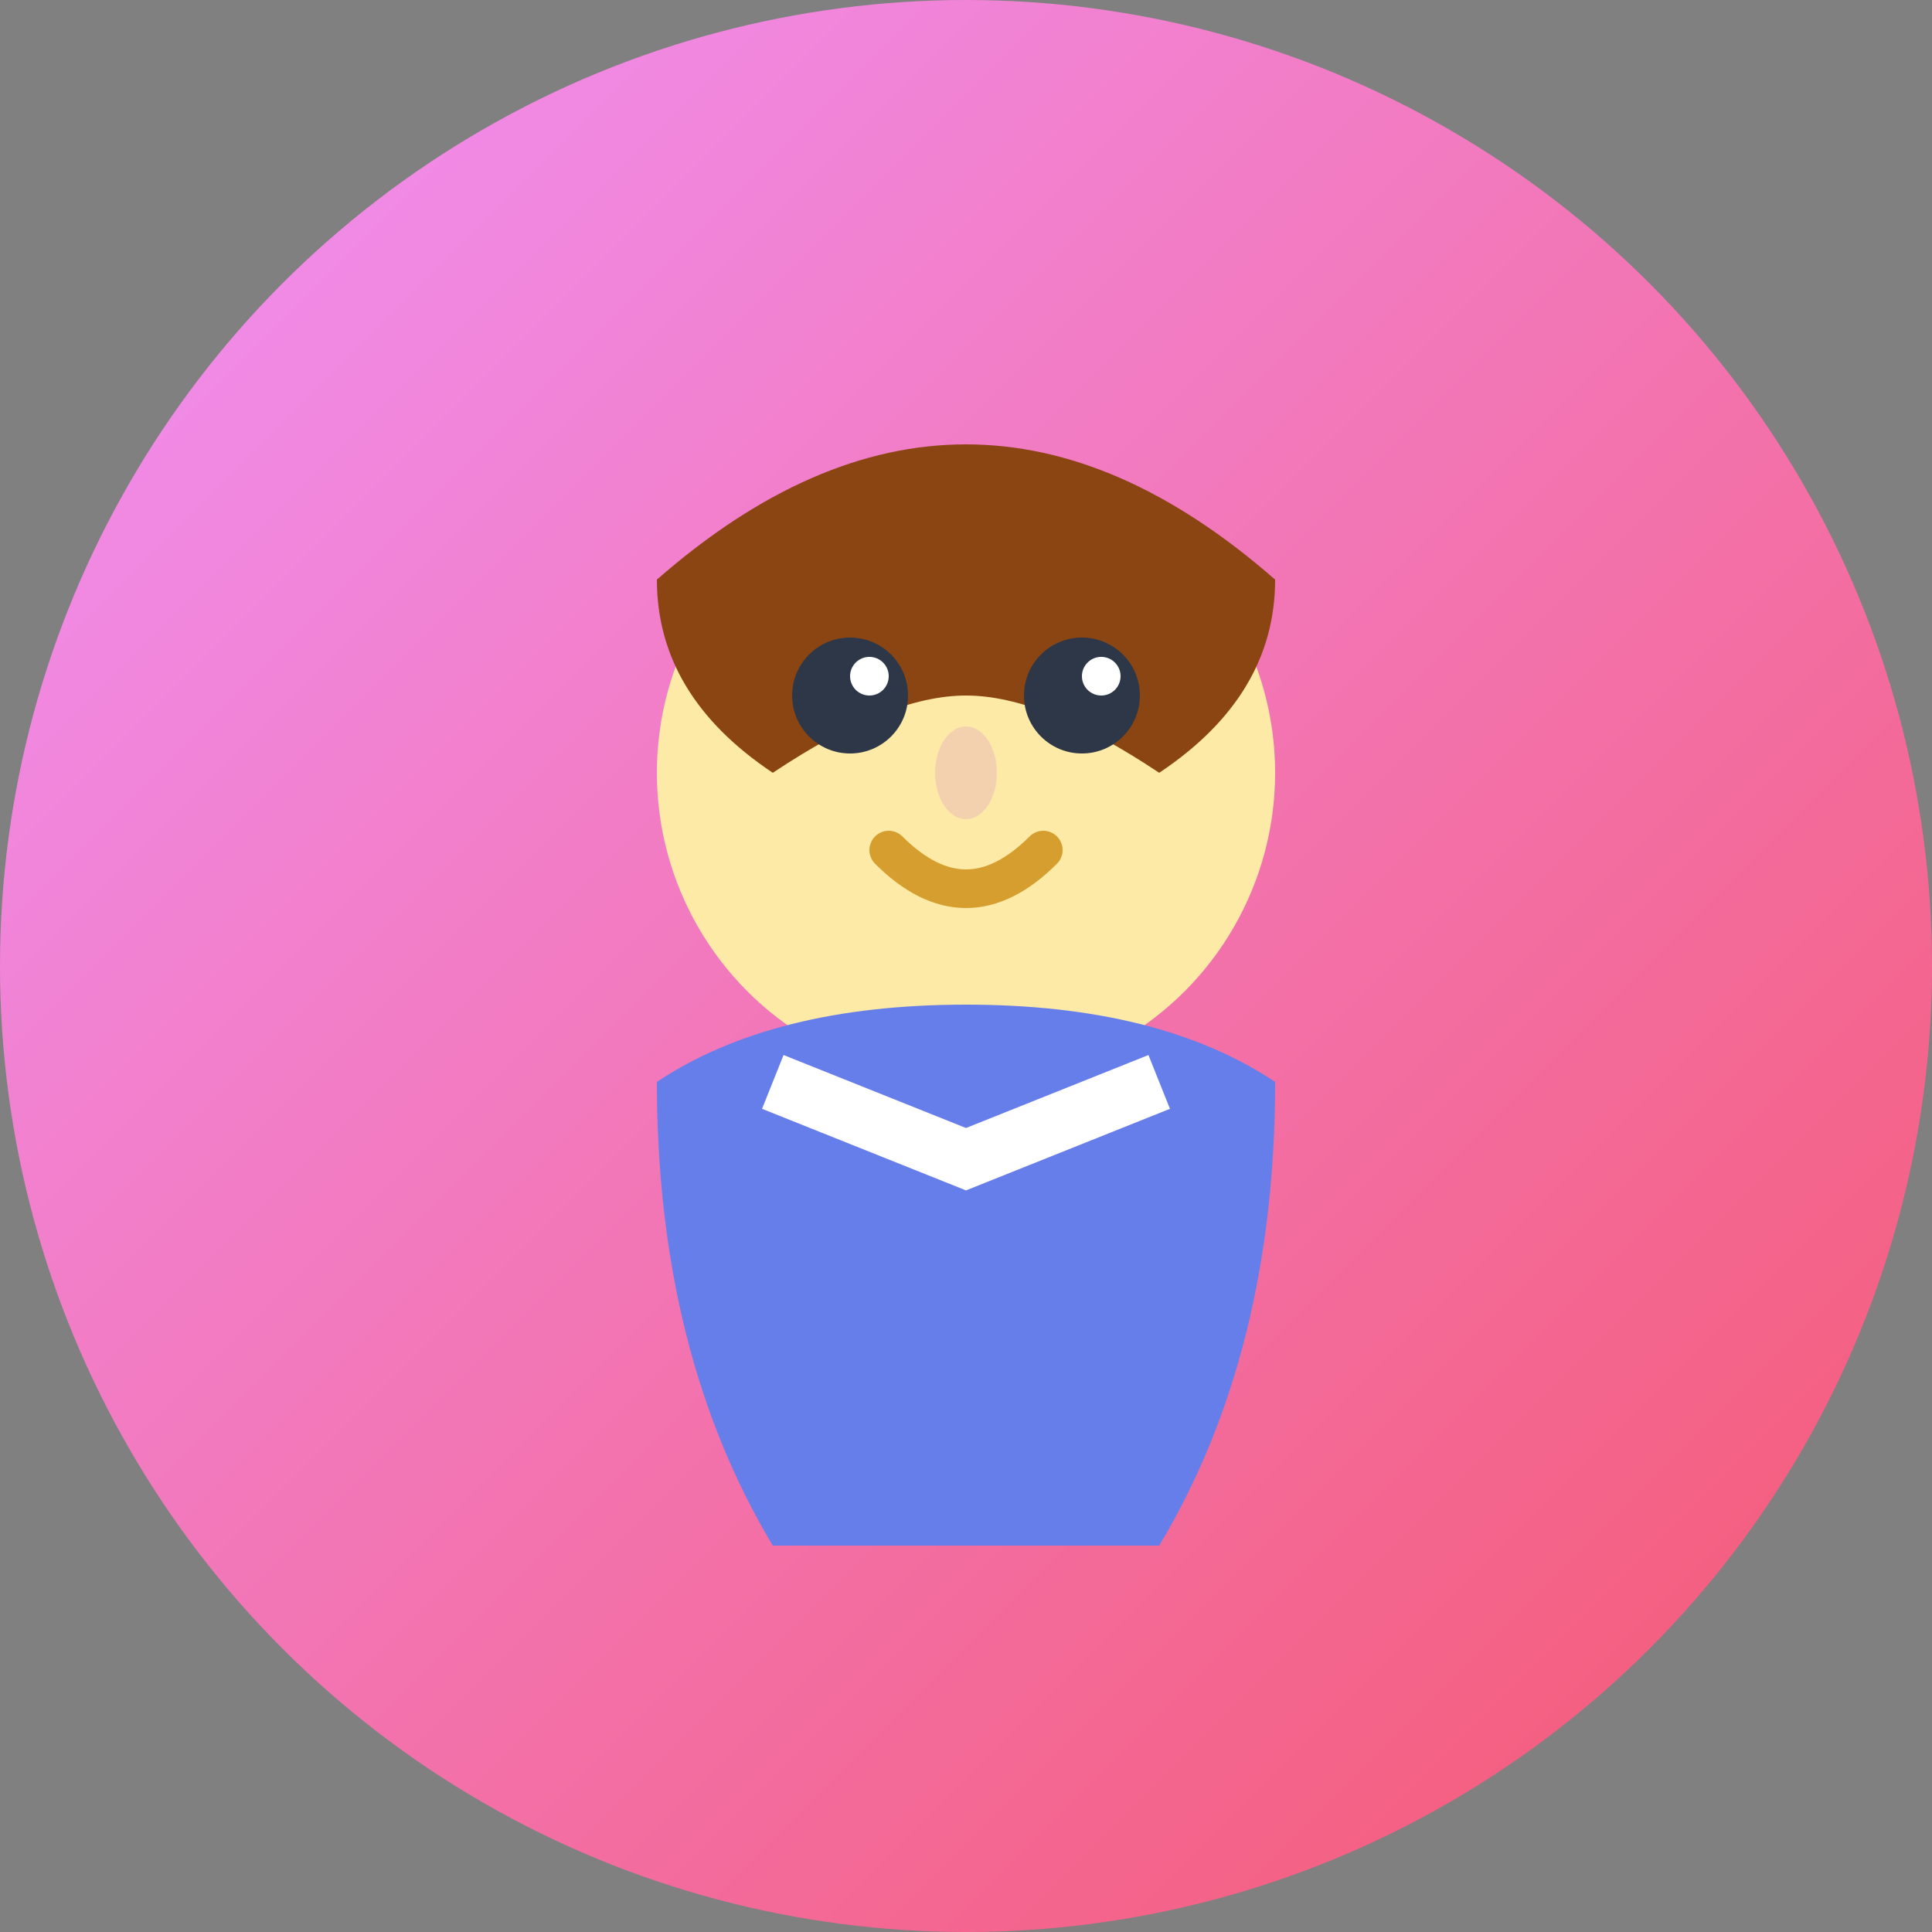
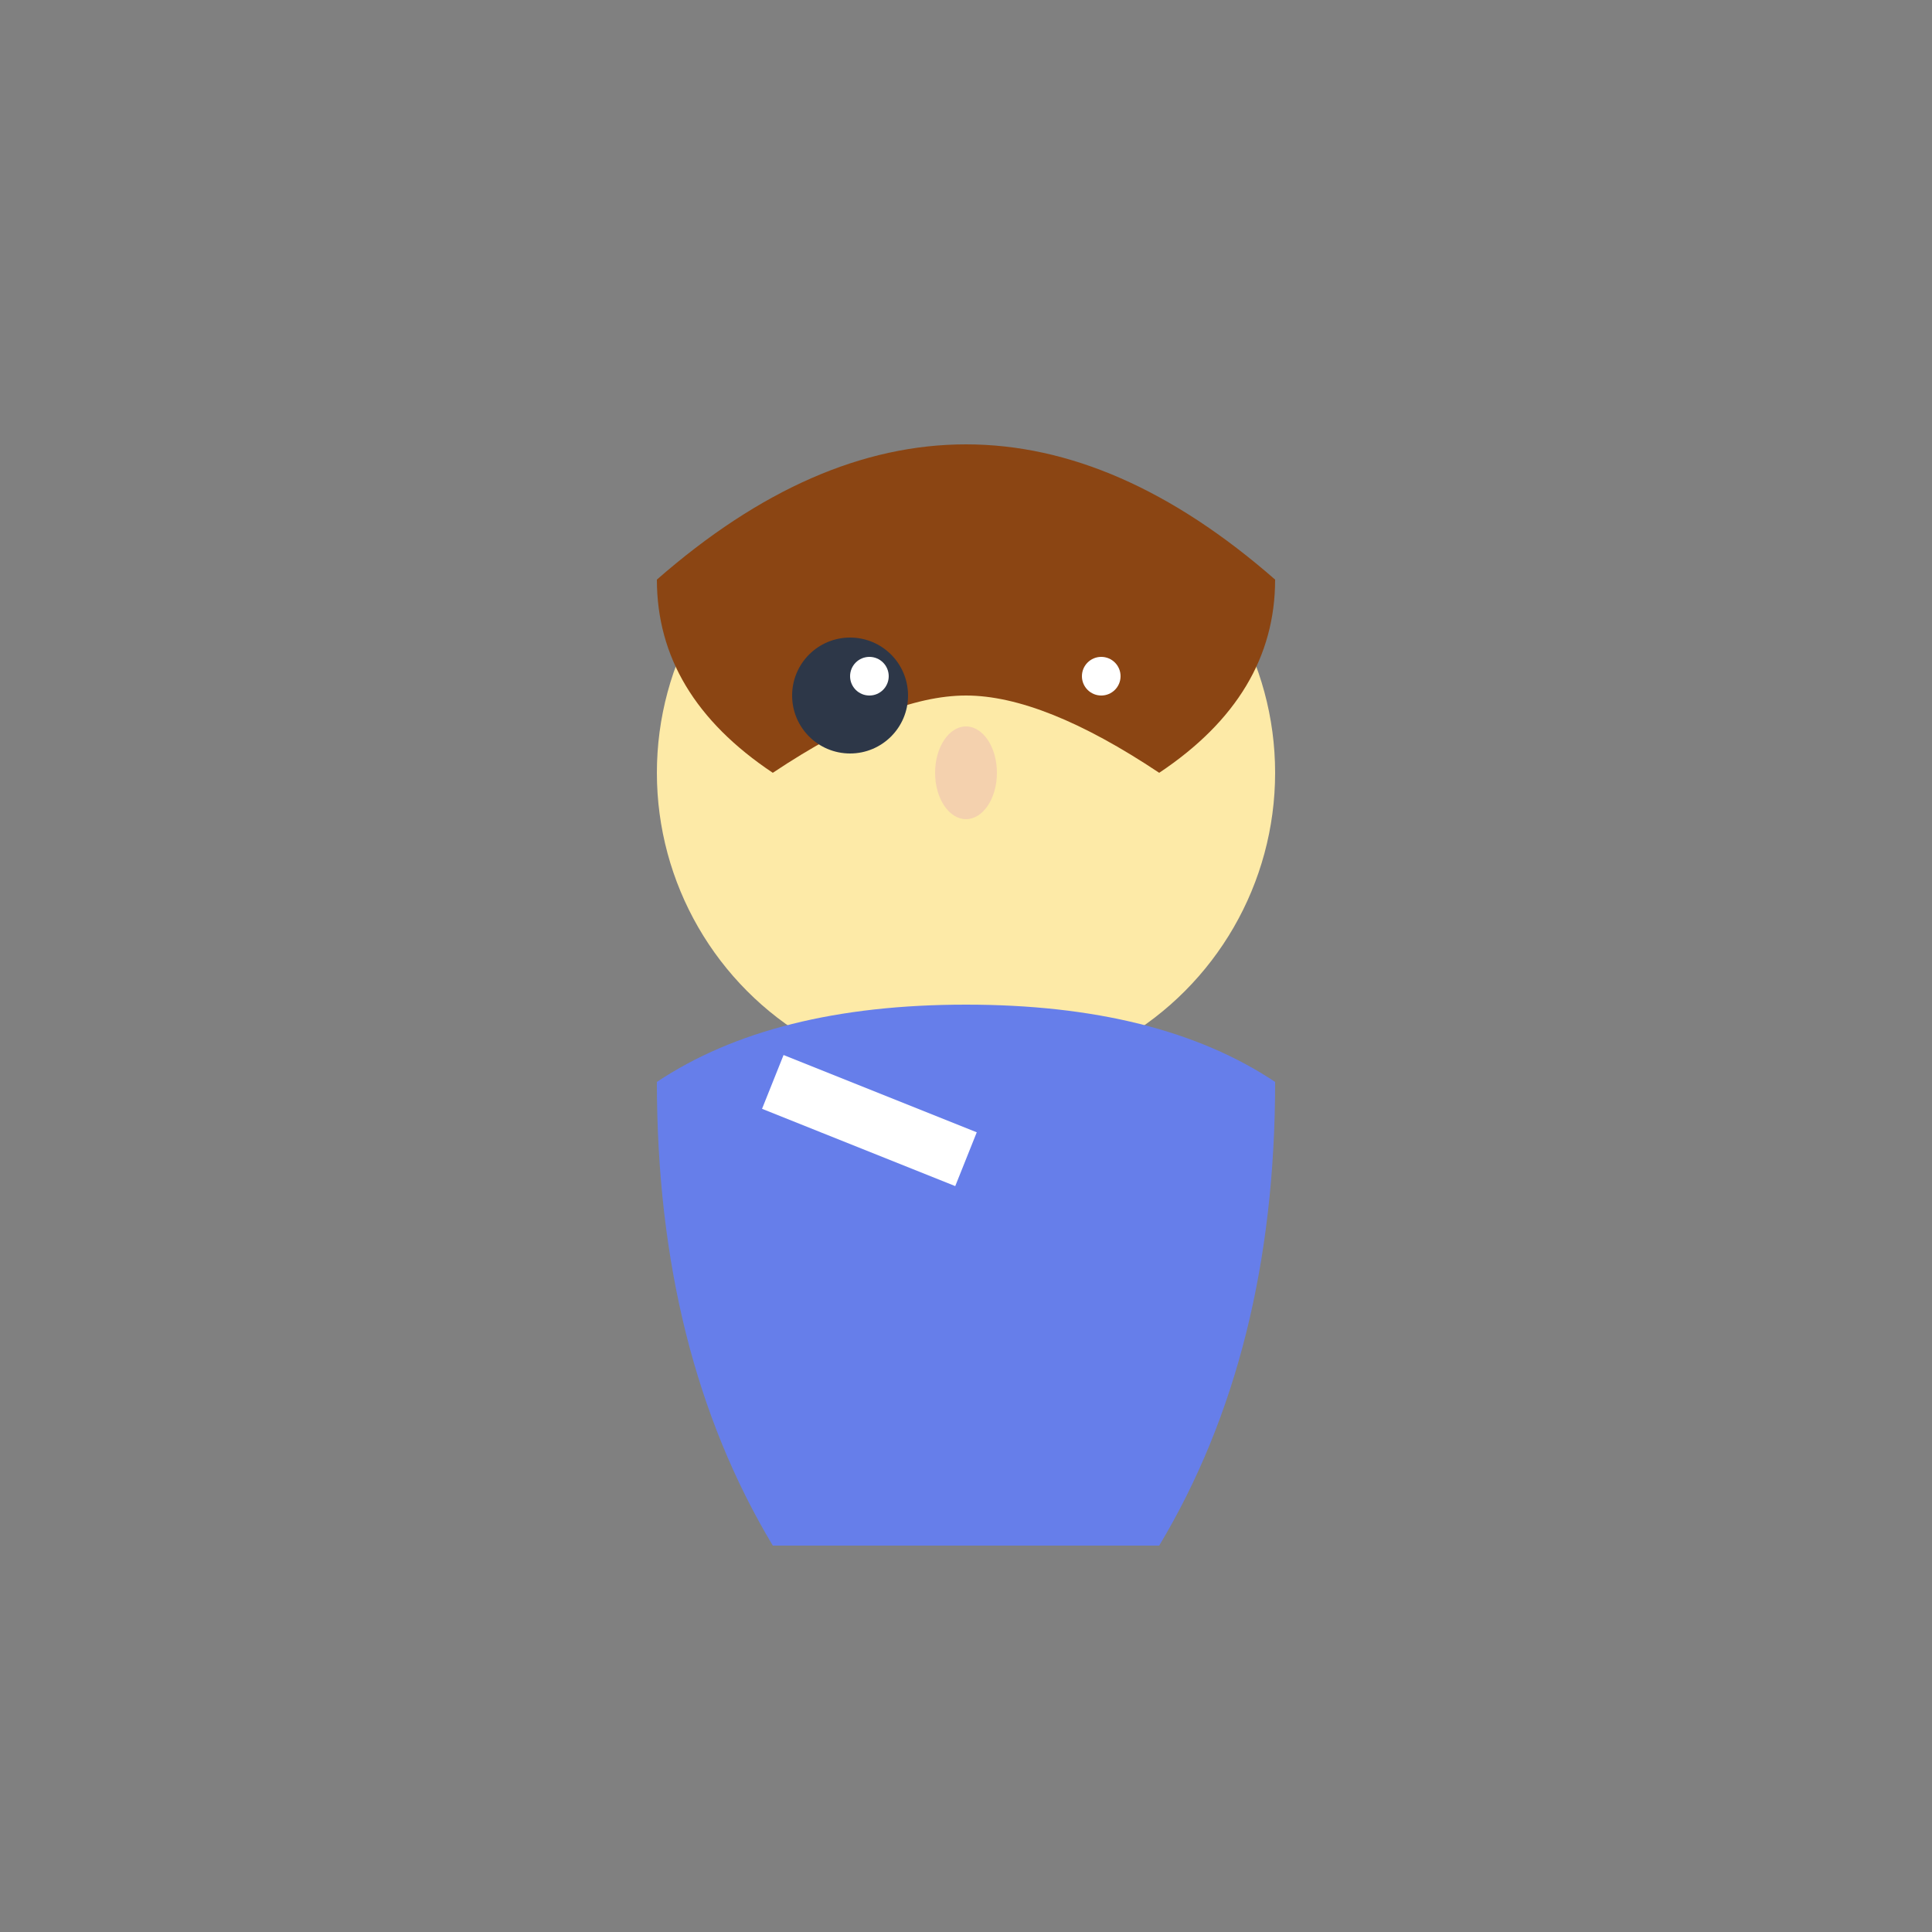
<svg xmlns="http://www.w3.org/2000/svg" width="50" height="50" viewBox="0 0 50 50" fill="none">
  <rect x="0" y="0" width="50" height="50" fill="#808080" stroke="none" />
-   <circle cx="25" cy="25" r="25" fill="url(#avatarGradient1)" />
  <circle cx="25" cy="20" r="8" fill="#fdeaa7" />
  <path d="M17 15 Q25 8 33 15 Q33 18 30 20 Q27 18 25 18 Q23 18 20 20 Q17 18 17 15 Z" fill="#8b4513" />
  <circle cx="22" cy="18" r="1.5" fill="#2d3748" />
-   <circle cx="28" cy="18" r="1.5" fill="#2d3748" />
  <circle cx="22.5" cy="17.5" r="0.5" fill="white" />
  <circle cx="28.5" cy="17.5" r="0.5" fill="white" />
  <ellipse cx="25" cy="20" rx="0.8" ry="1.2" fill="#f4d1ae" />
-   <path d="M23 22 Q25 24 27 22" stroke="#d69e2e" stroke-width="1" fill="none" stroke-linecap="round" />
  <path d="M17 28 Q17 35 20 40 L30 40 Q33 35 33 28 Q30 26 25 26 Q20 26 17 28 Z" fill="#667eea" />
-   <path d="M20 28 L25 30 L30 28" stroke="white" stroke-width="1.5" fill="none" />
+   <path d="M20 28 L25 30 " stroke="white" stroke-width="1.5" fill="none" />
  <defs>
    <linearGradient id="avatarGradient1" x1="0%" y1="0%" x2="100%" y2="100%">
      <stop offset="0%" style="stop-color:#f093fb" />
      <stop offset="100%" style="stop-color:#f5576c" />
    </linearGradient>
  </defs>
</svg>